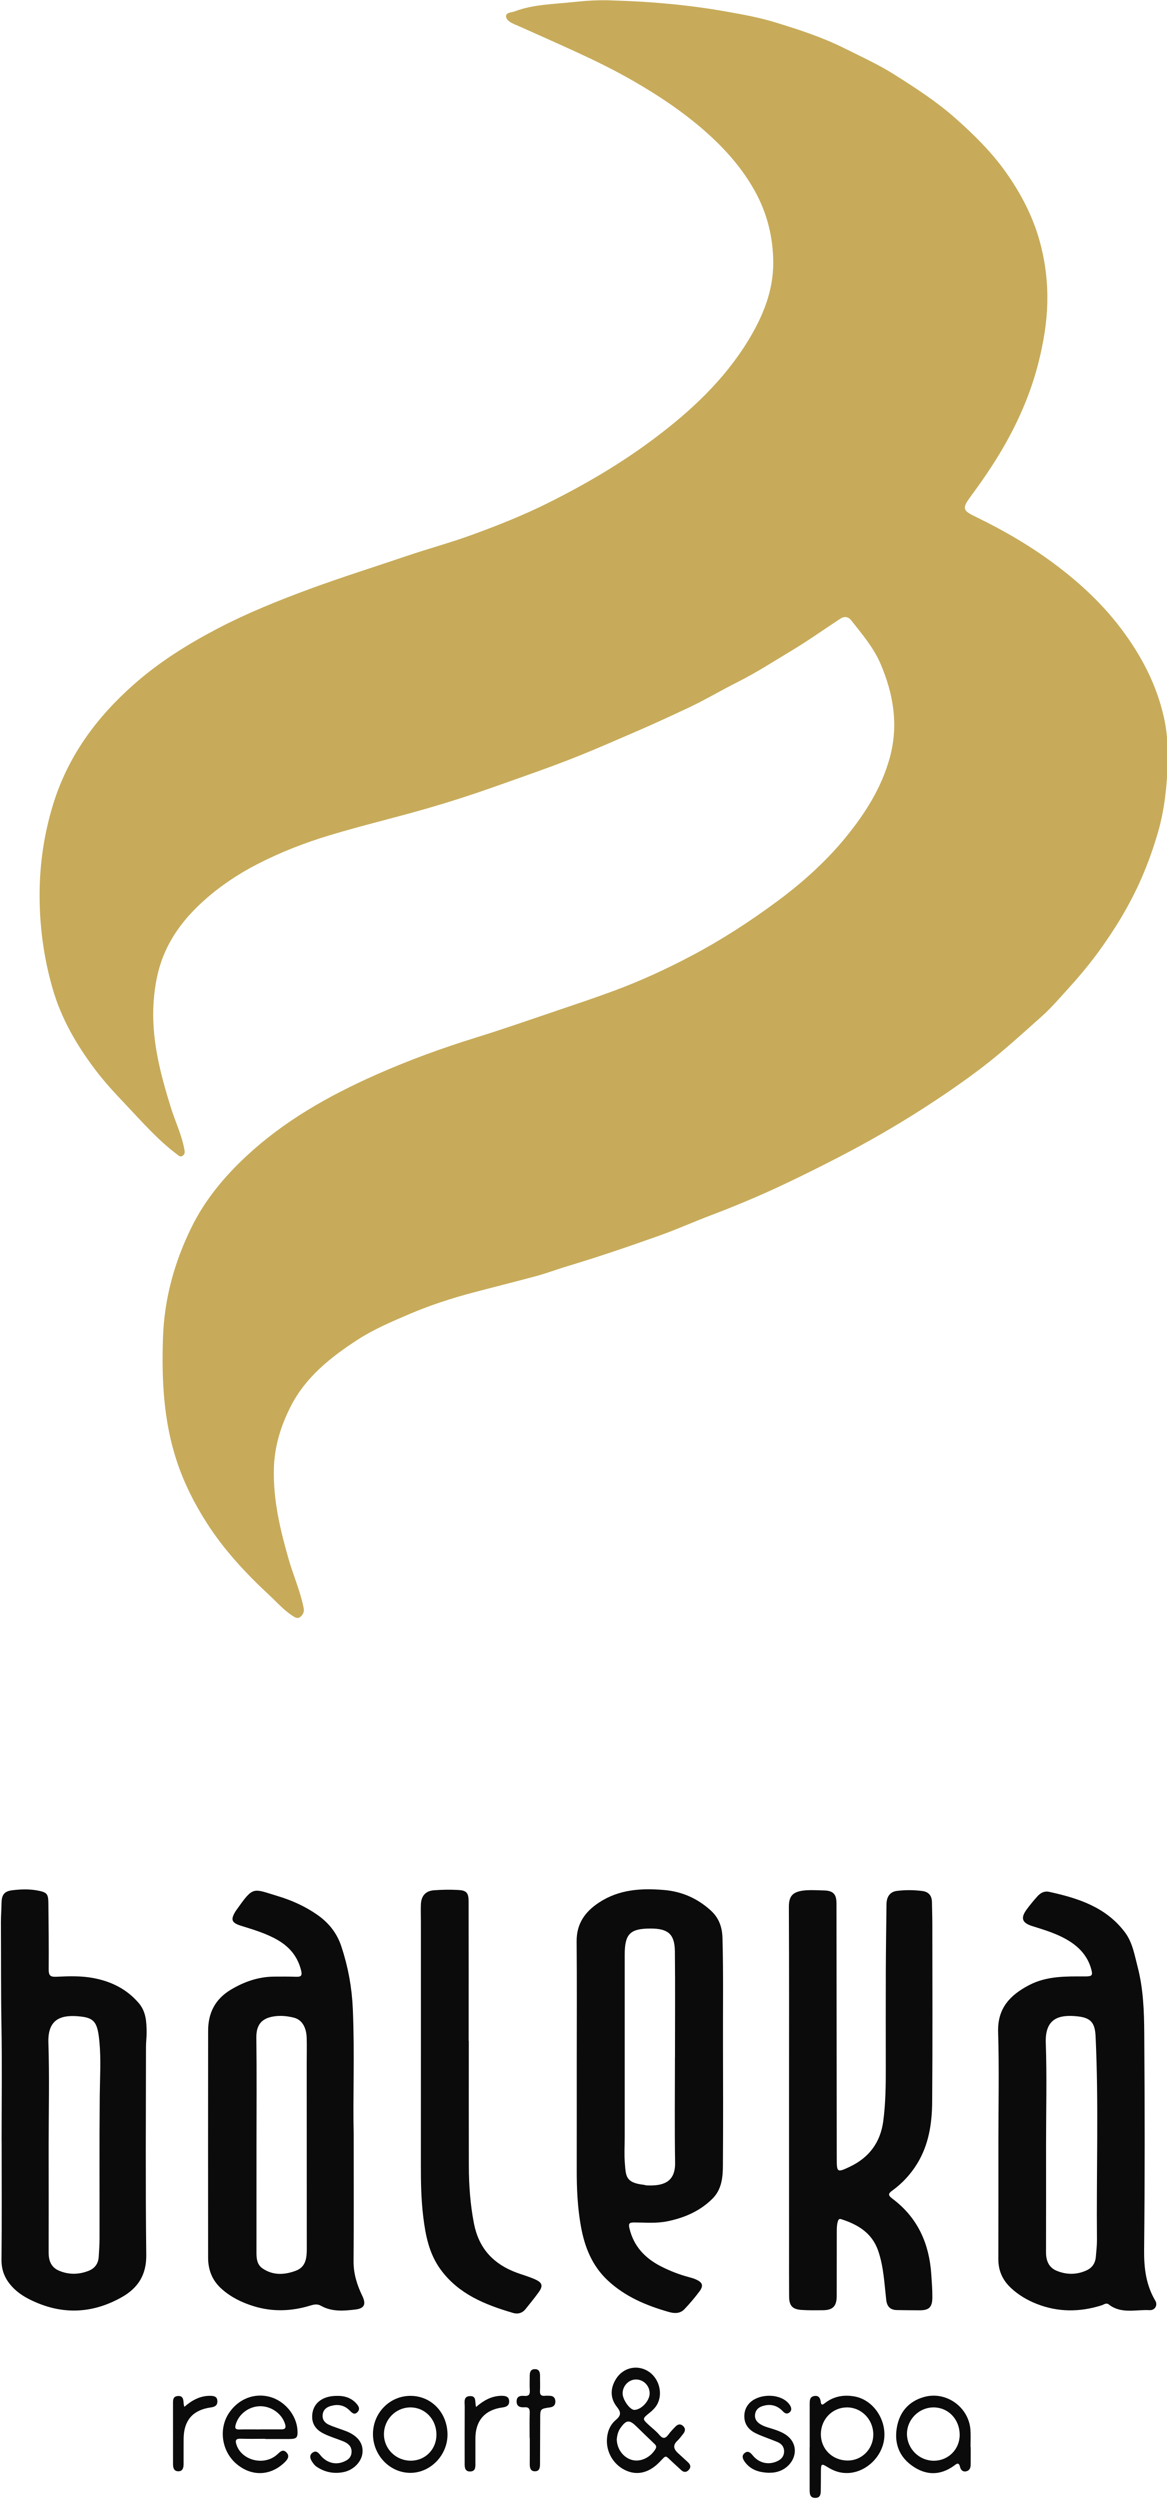
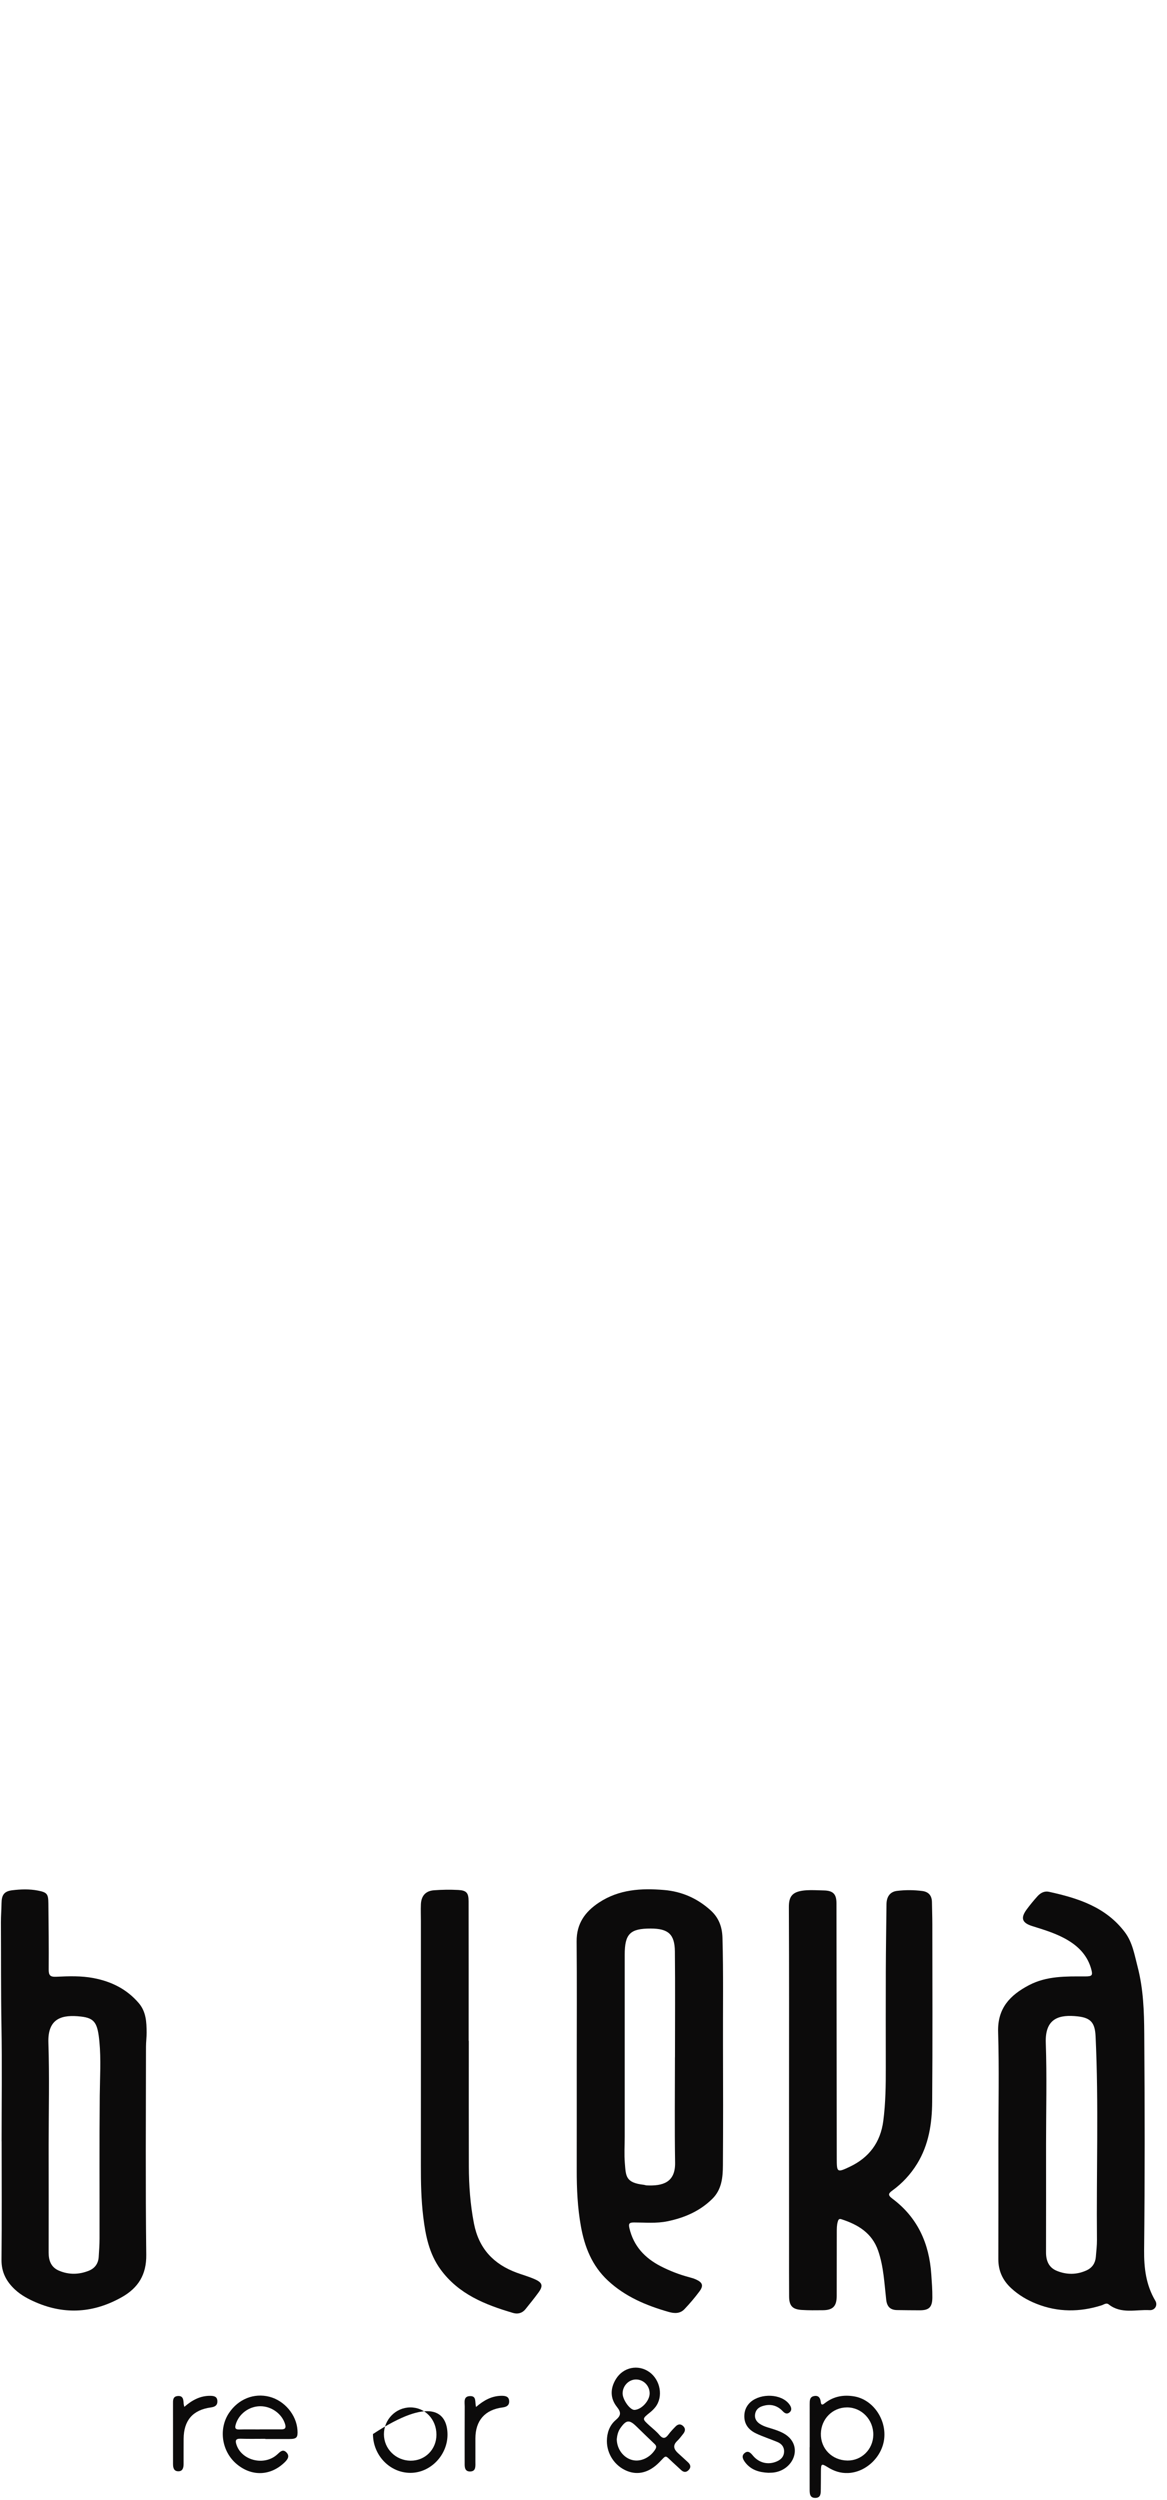
<svg xmlns="http://www.w3.org/2000/svg" width="100%" height="100%" viewBox="0 0 324 694" version="1.1" xml:space="preserve" style="fill-rule:evenodd;clip-rule:evenodd;stroke-linejoin:round;stroke-miterlimit:2;">
  <g transform="matrix(1,0,0,1,-9379.16,-4618.61)">
    <g transform="matrix(5.556,0,0,5.556,6142.24,3720.47)">
      <g transform="matrix(1,0,0,1,613.202,242.526)">
-         <path d="M0,-80.851C1.922,-80.8 3.832,-80.628 5.729,-80.289C6.548,-80.144 7.364,-79.995 8.156,-79.75C9.314,-79.394 10.468,-79.02 11.56,-78.478C12.422,-78.049 13.299,-77.649 14.113,-77.133C15.163,-76.469 16.203,-75.796 17.139,-74.966C18.069,-74.142 18.952,-73.27 19.664,-72.264C20.404,-71.217 21.003,-70.083 21.352,-68.818C21.632,-67.8 21.755,-66.783 21.731,-65.737C21.708,-64.717 21.533,-63.718 21.284,-62.734C20.905,-61.237 20.294,-59.836 19.522,-58.5C19.018,-57.628 18.446,-56.806 17.851,-55.996C17.438,-55.435 17.565,-55.336 18.184,-55.037C19.615,-54.342 20.977,-53.544 22.237,-52.586C23.42,-51.688 24.5,-50.677 25.406,-49.479C26.418,-48.143 27.178,-46.695 27.55,-45.066C27.785,-44.035 27.784,-42.983 27.705,-41.923C27.64,-41.062 27.524,-40.219 27.291,-39.391C27.057,-38.566 26.773,-37.761 26.429,-36.974C25.853,-35.658 25.111,-34.441 24.266,-33.285C23.785,-32.628 23.259,-32.008 22.711,-31.405C22.301,-30.953 21.9,-30.49 21.446,-30.085C20.459,-29.206 19.488,-28.312 18.433,-27.509C17.461,-26.771 16.457,-26.085 15.431,-25.429C14.11,-24.584 12.75,-23.803 11.356,-23.081C10.406,-22.589 9.449,-22.111 8.481,-21.656C7.309,-21.105 6.113,-20.604 4.9,-20.145C4.048,-19.822 3.215,-19.446 2.357,-19.141C0.837,-18.6 -0.688,-18.077 -2.234,-17.614C-2.763,-17.455 -3.28,-17.257 -3.812,-17.114C-4.866,-16.829 -5.927,-16.566 -6.981,-16.287C-8.043,-16.004 -9.097,-15.663 -10.115,-15.229C-11.011,-14.847 -11.911,-14.466 -12.726,-13.939C-14.073,-13.066 -15.333,-12.069 -16.077,-10.601C-16.567,-9.634 -16.89,-8.614 -16.917,-7.49C-16.956,-5.935 -16.607,-4.464 -16.187,-2.995C-15.953,-2.172 -15.601,-1.386 -15.431,-0.542C-15.389,-0.334 -15.46,-0.21 -15.584,-0.096C-15.724,0.033 -15.87,-0.064 -15.989,-0.142C-16.427,-0.428 -16.772,-0.825 -17.151,-1.176C-18.324,-2.266 -19.416,-3.44 -20.278,-4.792C-20.891,-5.752 -21.403,-6.763 -21.768,-7.866C-22.435,-9.884 -22.528,-11.935 -22.459,-14.029C-22.395,-15.98 -21.892,-17.798 -21.042,-19.536C-20.364,-20.918 -19.404,-22.076 -18.275,-23.124C-16.379,-24.886 -14.163,-26.13 -11.829,-27.168C-10.19,-27.897 -8.5,-28.51 -6.782,-29.044C-5.446,-29.458 -4.124,-29.92 -2.798,-30.37C-1.851,-30.69 -0.902,-31.008 0.036,-31.355C1.372,-31.847 2.663,-32.44 3.923,-33.104C5.436,-33.901 6.865,-34.827 8.236,-35.842C9.51,-36.786 10.69,-37.846 11.69,-39.077C12.639,-40.246 13.442,-41.511 13.853,-42.992C14.306,-44.623 14.051,-46.178 13.4,-47.7C13.049,-48.521 12.474,-49.191 11.929,-49.882C11.778,-50.074 11.58,-50.087 11.384,-49.958C10.572,-49.427 9.782,-48.861 8.95,-48.363C8.062,-47.831 7.193,-47.266 6.265,-46.8C5.44,-46.386 4.645,-45.91 3.811,-45.517C2.871,-45.076 1.928,-44.639 0.971,-44.23C0.091,-43.853 -0.786,-43.465 -1.674,-43.109C-3.075,-42.545 -4.505,-42.058 -5.928,-41.552C-7.032,-41.159 -8.147,-40.801 -9.272,-40.477C-10.883,-40.013 -12.517,-39.625 -14.122,-39.142C-15.373,-38.766 -16.594,-38.289 -17.757,-37.69C-18.733,-37.186 -19.641,-36.577 -20.459,-35.834C-21.299,-35.074 -21.988,-34.204 -22.42,-33.156C-22.721,-32.426 -22.864,-31.656 -22.923,-30.861C-23.06,-29.021 -22.608,-27.288 -22.073,-25.56C-21.85,-24.84 -21.512,-24.159 -21.384,-23.407C-21.36,-23.268 -21.38,-23.19 -21.482,-23.122C-21.593,-23.048 -21.666,-23.129 -21.75,-23.192C-22.713,-23.91 -23.495,-24.812 -24.315,-25.677C-24.847,-26.238 -25.371,-26.8 -25.837,-27.417C-26.779,-28.664 -27.549,-29.988 -27.983,-31.509C-28.437,-33.101 -28.644,-34.717 -28.623,-36.36C-28.605,-37.808 -28.388,-39.231 -27.966,-40.627C-27.231,-43.059 -25.805,-45.003 -23.925,-46.668C-22.643,-47.803 -21.207,-48.697 -19.703,-49.482C-18.229,-50.251 -16.686,-50.871 -15.125,-51.447C-13.534,-52.033 -11.917,-52.539 -10.312,-53.084C-9.215,-53.457 -8.092,-53.758 -7.004,-54.156C-5.745,-54.616 -4.498,-55.109 -3.293,-55.706C-1.412,-56.639 0.395,-57.693 2.073,-58.952C3.912,-60.33 5.582,-61.884 6.792,-63.872C7.519,-65.065 8.042,-66.343 8.036,-67.754C8.031,-69.009 7.737,-70.212 7.115,-71.332C6.529,-72.387 5.759,-73.284 4.882,-74.09C3.722,-75.157 2.421,-76.033 1.058,-76.82C0.127,-77.357 -0.835,-77.83 -1.811,-78.278C-2.806,-78.736 -3.808,-79.177 -4.807,-79.625C-4.828,-79.634 -4.851,-79.637 -4.872,-79.647C-5.069,-79.74 -5.316,-79.857 -5.315,-80.069C-5.315,-80.255 -5.033,-80.248 -4.87,-80.31C-3.95,-80.657 -2.971,-80.661 -2.013,-80.765C-1.348,-80.837 -0.674,-80.884 0,-80.851" style="fill:rgb(199,171,90);fill-rule:nonzero;" />
-       </g>
+         </g>
    </g>
    <g transform="matrix(5.556,0,0,5.556,6142.24,3720.47)">
      <g transform="matrix(1,0,0,1,622.027,266.552)">
        <path d="M0,0.066C0,-3.158 0.008,-6.382 -0.008,-9.607C-0.011,-10.17 0.174,-10.409 0.88,-10.454C1.163,-10.471 1.449,-10.45 1.733,-10.445C2.199,-10.436 2.37,-10.268 2.371,-9.806C2.376,-5.556 2.38,-1.306 2.385,2.943C2.386,3.643 2.397,3.665 3.04,3.359C4,2.903 4.569,2.146 4.71,1.073C4.827,0.177 4.837,-0.721 4.835,-1.621C4.833,-3.227 4.831,-4.833 4.836,-6.44C4.84,-7.544 4.859,-8.649 4.87,-9.754C4.874,-10.127 5.042,-10.381 5.402,-10.423C5.818,-10.473 6.243,-10.471 6.662,-10.416C6.982,-10.374 7.138,-10.18 7.142,-9.858C7.147,-9.494 7.161,-9.129 7.161,-8.764C7.163,-5.802 7.177,-2.84 7.153,0.122C7.145,1.201 6.984,2.264 6.4,3.213C6.075,3.742 5.661,4.187 5.16,4.552C4.983,4.681 4.914,4.767 5.154,4.947C6.42,5.888 7.007,7.187 7.109,8.742C7.135,9.127 7.166,9.51 7.162,9.896C7.158,10.374 7.001,10.533 6.534,10.534C6.158,10.535 5.782,10.527 5.406,10.523C5.065,10.519 4.896,10.358 4.856,10.008C4.762,9.185 4.729,8.352 4.453,7.556C4.146,6.67 3.449,6.253 2.62,5.984C2.51,5.949 2.471,5.984 2.437,6.101C2.383,6.281 2.387,6.461 2.386,6.641C2.383,7.701 2.386,8.76 2.383,9.82C2.381,10.33 2.191,10.525 1.69,10.53C1.337,10.534 0.983,10.539 0.632,10.516C0.167,10.485 0.007,10.307 0.004,9.841C-0.002,8.975 0.001,8.11 0.001,7.244C0,4.851 0,2.459 0,0.066" style="fill:rgb(12,11,11);fill-rule:nonzero;" />
      </g>
    </g>
    <g transform="matrix(5.556,0,0,5.556,6142.24,3720.47)">
      <g transform="matrix(1,0,0,1,634.871,264.624)">
        <path d="M0,4.159C0,5.958 0.003,7.758 -0.002,9.557C-0.004,9.983 0.135,10.327 0.541,10.492C1.034,10.691 1.54,10.69 2.028,10.464C2.308,10.335 2.462,10.103 2.487,9.793C2.509,9.51 2.546,9.225 2.543,8.941C2.51,5.55 2.635,2.156 2.474,-1.236C2.442,-1.896 2.242,-2.15 1.591,-2.223C0.68,-2.324 -0.059,-2.155 -0.014,-0.898C0.045,0.786 0,2.473 0,4.159M-2.382,4.061C-2.382,2.227 -2.341,0.392 -2.396,-1.44C-2.432,-2.629 -1.805,-3.283 -0.854,-3.783C0.034,-4.249 0.991,-4.223 1.947,-4.221C2.3,-4.22 2.349,-4.264 2.251,-4.607C2.074,-5.226 1.676,-5.669 1.131,-6.004C0.562,-6.354 -0.068,-6.54 -0.696,-6.737C-1.198,-6.896 -1.286,-7.134 -0.972,-7.563C-0.804,-7.791 -0.622,-8.012 -0.432,-8.223C-0.282,-8.391 -0.083,-8.5 0.146,-8.449C1.599,-8.131 2.988,-7.69 3.938,-6.429C4.325,-5.915 4.42,-5.292 4.577,-4.693C4.863,-3.595 4.9,-2.468 4.907,-1.348C4.932,2.251 4.938,5.85 4.9,9.45C4.891,10.359 4.995,11.199 5.461,11.986C5.591,12.206 5.442,12.469 5.172,12.454C4.485,12.417 3.754,12.659 3.129,12.166C3.009,12.071 2.886,12.178 2.776,12.213C1.681,12.559 0.596,12.563 -0.479,12.137C-0.946,11.952 -1.373,11.699 -1.744,11.356C-2.168,10.964 -2.387,10.49 -2.385,9.904C-2.378,7.957 -2.383,6.009 -2.382,4.061" style="fill:rgb(12,11,11);fill-rule:nonzero;" />
      </g>
    </g>
    <g transform="matrix(5.556,0,0,5.556,6142.24,3720.47)">
      <g transform="matrix(1,0,0,1,595.416,264.227)">
-         <path d="M0,4.586C0,6.385 0.001,8.184 -0.001,9.982C-0.002,10.289 0.032,10.583 0.306,10.769C0.834,11.127 1.408,11.09 1.969,10.88C2.476,10.69 2.513,10.228 2.513,9.769C2.513,6.684 2.511,3.599 2.509,0.514C2.509,0.093 2.52,-0.329 2.508,-0.75C2.493,-1.3 2.258,-1.665 1.867,-1.763C1.592,-1.831 1.311,-1.867 1.025,-1.844C0.375,-1.79 -0.016,-1.518 -0.007,-0.776C0.015,1.011 0,2.799 0,4.586M4.857,4.017C4.857,6.518 4.866,8.465 4.851,10.413C4.847,11.035 5.025,11.594 5.288,12.14C5.485,12.55 5.397,12.766 4.941,12.82C4.358,12.89 3.763,12.94 3.216,12.63C3.04,12.529 2.861,12.569 2.688,12.622C1.745,12.912 0.796,12.944 -0.148,12.651C-0.748,12.466 -1.307,12.19 -1.775,11.759C-2.221,11.349 -2.418,10.826 -2.418,10.232C-2.421,6.449 -2.422,2.667 -2.417,-1.115C-2.416,-2 -2.064,-2.693 -1.282,-3.161C-0.612,-3.561 0.094,-3.808 0.877,-3.814C1.242,-3.817 1.607,-3.819 1.971,-3.807C2.2,-3.799 2.298,-3.834 2.232,-4.11C2.068,-4.796 1.667,-5.285 1.074,-5.633C0.5,-5.968 -0.133,-6.155 -0.762,-6.351C-1.25,-6.501 -1.308,-6.656 -1.042,-7.086C-1.03,-7.105 -1.016,-7.123 -1.003,-7.142C-0.143,-8.358 -0.197,-8.217 1.06,-7.838C1.754,-7.628 2.422,-7.332 3.028,-6.91C3.61,-6.506 4.02,-5.993 4.243,-5.316C4.579,-4.3 4.769,-3.267 4.814,-2.191C4.911,0.063 4.812,2.315 4.857,4.017" style="fill:rgb(12,11,11);fill-rule:nonzero;" />
-       </g>
+         </g>
    </g>
    <g transform="matrix(5.556,0,0,5.556,6142.24,3720.47)">
      <g transform="matrix(1,0,0,1,616.326,268.799)">
        <path d="M0,-4.351L0.002,-4.351C0.002,-6.116 0.016,-7.88 -0.003,-9.645C-0.013,-10.506 -0.335,-10.785 -1.206,-10.788C-2.241,-10.79 -2.51,-10.522 -2.51,-9.48C-2.511,-6.452 -2.51,-3.423 -2.51,-0.394C-2.51,0.049 -2.54,0.497 -2.503,0.937C-2.449,1.585 -2.471,1.914 -1.549,2.017C-1.504,2.023 -1.46,2.043 -1.416,2.045C-0.622,2.083 0.024,1.911 0.008,0.909C-0.021,-0.844 0,-2.598 0,-4.351M-4.907,-4.029C-4.907,-6.068 -4.895,-8.106 -4.913,-10.145C-4.92,-11.028 -4.498,-11.623 -3.796,-12.086C-2.796,-12.746 -1.687,-12.81 -0.544,-12.714C0.349,-12.639 1.125,-12.294 1.788,-11.693C2.19,-11.328 2.359,-10.875 2.375,-10.33C2.425,-8.554 2.395,-6.779 2.401,-5.002C2.408,-2.987 2.411,-0.97 2.397,1.045C2.394,1.648 2.338,2.253 1.869,2.716C1.243,3.334 0.474,3.665 -0.375,3.839C-0.926,3.954 -1.484,3.898 -2.039,3.898C-2.264,3.898 -2.334,3.937 -2.275,4.185C-2.064,5.081 -1.504,5.676 -0.71,6.085C-0.253,6.32 0.223,6.504 0.72,6.635C0.83,6.665 0.941,6.696 1.044,6.742C1.383,6.895 1.441,7.052 1.223,7.345C0.993,7.655 0.741,7.95 0.475,8.23C0.258,8.459 -0.025,8.45 -0.313,8.368C-1.435,8.048 -2.491,7.605 -3.357,6.795C-4.143,6.06 -4.514,5.124 -4.699,4.091C-4.867,3.158 -4.91,2.215 -4.908,1.268C-4.905,-0.497 -4.907,-2.263 -4.907,-4.029" style="fill:rgb(12,11,11);fill-rule:nonzero;" />
      </g>
    </g>
    <g transform="matrix(5.556,0,0,5.556,6142.24,3720.47)">
      <g transform="matrix(1,0,0,1,585.03,264.55)">
        <path d="M0,4.256L0,4.665C0.001,6.328 0.005,7.99 0,9.652C-0.001,10.066 0.13,10.395 0.526,10.56C1.02,10.766 1.525,10.754 2.017,10.554C2.314,10.432 2.482,10.193 2.501,9.867C2.521,9.561 2.543,9.253 2.543,8.946C2.547,6.567 2.531,4.187 2.553,1.808C2.562,0.909 2.622,0.013 2.536,-0.885C2.447,-1.819 2.301,-2.065 1.609,-2.142C0.708,-2.242 -0.054,-2.093 -0.013,-0.834C0.043,0.861 0.001,2.559 0,4.256M-2.351,4.093C-2.351,2.167 -2.325,0.241 -2.358,-1.683C-2.388,-3.403 -2.375,-5.123 -2.385,-6.843C-2.387,-7.161 -2.358,-7.479 -2.355,-7.798C-2.351,-8.211 -2.23,-8.401 -1.824,-8.451C-1.396,-8.504 -0.958,-8.519 -0.531,-8.435C-0.073,-8.346 -0.017,-8.262 -0.013,-7.785C-0.003,-6.691 0.012,-5.598 0.002,-4.504C-0.001,-4.21 0.068,-4.115 0.378,-4.13C1.002,-4.16 1.63,-4.182 2.251,-4.062C3.137,-3.892 3.905,-3.513 4.502,-2.815C4.873,-2.384 4.893,-1.855 4.896,-1.34C4.898,-1.108 4.864,-0.867 4.864,-0.63C4.861,2.834 4.836,6.298 4.878,9.762C4.891,10.759 4.472,11.415 3.666,11.873C2.283,12.658 0.842,12.775 -0.634,12.139C-1.009,11.977 -1.37,11.788 -1.676,11.505C-2.115,11.099 -2.363,10.631 -2.356,10.007C-2.336,8.035 -2.349,6.065 -2.349,4.093L-2.351,4.093Z" style="fill:rgb(12,11,11);fill-rule:nonzero;" />
      </g>
    </g>
    <g transform="matrix(5.556,0,0,5.556,6142.24,3720.47)">
      <g transform="matrix(1,0,0,1,606.025,269.727)">
        <path d="M0,-6.106C0,-4.022 -0.004,-1.937 0.002,0.147C0.004,1.111 0.073,2.066 0.257,3.018C0.5,4.27 1.232,5.051 2.395,5.48C2.694,5.59 3.003,5.675 3.293,5.804C3.685,5.977 3.725,6.137 3.48,6.473C3.273,6.757 3.05,7.031 2.83,7.305C2.668,7.505 2.443,7.559 2.213,7.491C0.817,7.081 -0.51,6.554 -1.413,5.315C-1.985,4.529 -2.163,3.62 -2.276,2.687C-2.38,1.837 -2.396,0.984 -2.395,0.129C-2.392,-3.949 -2.394,-8.027 -2.394,-12.105C-2.394,-12.378 -2.406,-12.652 -2.394,-12.924C-2.376,-13.343 -2.164,-13.593 -1.752,-13.627C-1.345,-13.659 -0.933,-13.665 -0.524,-13.643C-0.114,-13.621 -0.01,-13.495 -0.01,-13.077C-0.006,-10.753 -0.008,-8.43 -0.008,-6.106L0,-6.106Z" style="fill:rgb(12,11,11);fill-rule:nonzero;" />
      </g>
    </g>
    <g transform="matrix(5.556,0,0,5.556,6142.24,3720.47)">
      <g transform="matrix(1,0,0,1,614.381,284.571)">
        <path d="M0,-4.029C-0.359,-4.029 -0.663,-3.719 -0.67,-3.344C-0.677,-3.028 -0.303,-2.501 -0.078,-2.508C0.269,-2.522 0.673,-2.955 0.681,-3.322C0.689,-3.709 0.381,-4.028 0,-4.029M-0.962,-1.045C-0.956,-0.551 -0.629,-0.119 -0.195,-0.007C0.23,0.105 0.707,-0.126 0.963,-0.538C1.047,-0.675 0.999,-0.739 0.909,-0.824C0.612,-1.106 0.319,-1.391 0.026,-1.677C-0.337,-2.032 -0.485,-2.017 -0.781,-1.599C-0.904,-1.425 -0.943,-1.227 -0.962,-1.045M-1.456,-0.962C-1.451,-1.367 -1.324,-1.736 -1.017,-2C-0.761,-2.218 -0.724,-2.369 -0.951,-2.653C-1.295,-3.084 -1.297,-3.578 -1.002,-4.054C-0.638,-4.643 0.105,-4.797 0.662,-4.403C1.223,-4.007 1.372,-3.162 0.967,-2.648C0.891,-2.551 0.799,-2.462 0.702,-2.384C0.301,-2.062 0.3,-2.065 0.674,-1.724C0.843,-1.572 1.025,-1.429 1.169,-1.257C1.347,-1.046 1.472,-1.077 1.621,-1.279C1.728,-1.424 1.854,-1.556 1.981,-1.685C2.09,-1.795 2.219,-1.823 2.345,-1.711C2.483,-1.589 2.467,-1.451 2.362,-1.317C2.264,-1.193 2.168,-1.063 2.054,-0.954C1.82,-0.728 1.896,-0.536 2.098,-0.349C2.265,-0.195 2.435,-0.046 2.6,0.111C2.722,0.227 2.765,0.357 2.631,0.495C2.501,0.63 2.373,0.61 2.245,0.489C2.105,0.356 1.96,0.228 1.819,0.096C1.423,-0.275 1.531,-0.259 1.151,0.122C0.656,0.619 0.097,0.768 -0.457,0.539C-1.062,0.29 -1.458,-0.306 -1.456,-0.962" style="fill:rgb(12,11,11);fill-rule:nonzero;" />
      </g>
    </g>
    <g transform="matrix(5.556,0,0,5.556,6142.24,3720.47)">
      <g transform="matrix(1,0,0,1,624.949,283.165)">
        <path d="M0,1.427C0.705,1.435 1.277,0.867 1.289,0.15C1.301,-0.608 0.71,-1.228 -0.023,-1.228C-0.744,-1.227 -1.313,-0.658 -1.331,0.079C-1.348,0.834 -0.771,1.419 0,1.427M-1.889,0.761C-1.889,0.043 -1.889,-0.675 -1.89,-1.392C-1.89,-1.569 -1.891,-1.754 -1.669,-1.795C-1.453,-1.836 -1.36,-1.708 -1.337,-1.506C-1.312,-1.282 -1.202,-1.387 -1.112,-1.456C-0.675,-1.788 -0.178,-1.869 0.347,-1.776C1.257,-1.615 1.928,-0.667 1.837,0.304C1.75,1.235 0.925,2.017 0.028,2.051C-0.357,2.067 -0.682,1.952 -0.999,1.754C-1.298,1.568 -1.324,1.588 -1.328,1.948C-1.331,2.244 -1.328,2.54 -1.334,2.836C-1.338,3.04 -1.313,3.291 -1.608,3.294C-1.898,3.296 -1.892,3.056 -1.892,2.846C-1.893,2.151 -1.893,1.456 -1.893,0.761L-1.889,0.761Z" style="fill:rgb(12,11,11);fill-rule:nonzero;" />
      </g>
    </g>
    <g transform="matrix(5.556,0,0,5.556,6142.24,3720.47)">
      <g transform="matrix(1,0,0,1,595.577,283.574)">
        <path d="M0,-0.537L0,-0.541C0.364,-0.541 0.728,-0.542 1.091,-0.54C1.281,-0.54 1.32,-0.626 1.268,-0.8C1.115,-1.314 0.59,-1.698 0.026,-1.696C-0.538,-1.694 -1.051,-1.305 -1.199,-0.782C-1.248,-0.609 -1.225,-0.528 -1.022,-0.534C-0.682,-0.544 -0.341,-0.537 0,-0.537M0.281,-0.068C-0.129,-0.068 -0.539,-0.058 -0.948,-0.072C-1.21,-0.082 -1.23,0.025 -1.158,0.236C-0.889,1.029 0.238,1.298 0.877,0.712C1.019,0.583 1.152,0.427 1.332,0.609C1.504,0.784 1.415,0.943 1.252,1.102C0.552,1.787 -0.386,1.831 -1.145,1.2C-1.9,0.572 -2.071,-0.558 -1.533,-1.361C-1.066,-2.055 -0.286,-2.368 0.485,-2.169C1.24,-1.974 1.836,-1.265 1.887,-0.502C1.912,-0.129 1.848,-0.058 1.475,-0.057C1.077,-0.055 0.679,-0.057 0.28,-0.057C0.281,-0.06 0.281,-0.064 0.281,-0.068" style="fill:rgb(12,11,11);fill-rule:nonzero;" />
      </g>
    </g>
    <g transform="matrix(5.556,0,0,5.556,6142.24,3720.47)">
      <g transform="matrix(1,0,0,1,629.243,284.517)">
-         <path d="M0,-2.58C-0.725,-2.578 -1.329,-1.97 -1.323,-1.248C-1.316,-0.506 -0.702,0.096 0.039,0.085C0.753,0.076 1.312,-0.493 1.312,-1.209C1.311,-1.985 0.74,-2.583 0,-2.58M1.862,-0.599C1.862,-0.303 1.865,-0.006 1.861,0.289C1.859,0.451 1.795,0.588 1.623,0.617C1.461,0.645 1.364,0.542 1.329,0.394C1.263,0.116 1.134,0.26 1.016,0.343C0.357,0.809 -0.316,0.829 -0.989,0.388C-1.69,-0.071 -1.964,-0.745 -1.832,-1.554C-1.704,-2.335 -1.246,-2.883 -0.467,-3.101C0.636,-3.409 1.772,-2.595 1.85,-1.451C1.869,-1.168 1.853,-0.883 1.853,-0.599L1.862,-0.599Z" style="fill:rgb(12,11,11);fill-rule:nonzero;" />
-       </g>
+         </g>
    </g>
    <g transform="matrix(5.556,0,0,5.556,6142.24,3720.47)">
      <g transform="matrix(1,0,0,1,604.408,283.27)">
-         <path d="M0,0.031C0,-0.742 -0.574,-1.339 -1.313,-1.333C-2.036,-1.326 -2.624,-0.725 -2.624,0.009C-2.623,0.735 -2.033,1.322 -1.295,1.33C-0.567,1.337 0,0.768 0,0.031M-1.293,1.938C-2.322,1.943 -3.171,1.065 -3.172,-0.002C-3.172,-1.056 -2.337,-1.908 -1.303,-1.91C-0.265,-1.912 0.537,-1.085 0.553,0.002C0.568,1.039 -0.287,1.934 -1.293,1.938" style="fill:rgb(12,11,11);fill-rule:nonzero;" />
+         <path d="M0,0.031C0,-0.742 -0.574,-1.339 -1.313,-1.333C-2.036,-1.326 -2.624,-0.725 -2.624,0.009C-2.623,0.735 -2.033,1.322 -1.295,1.33C-0.567,1.337 0,0.768 0,0.031M-1.293,1.938C-2.322,1.943 -3.171,1.065 -3.172,-0.002C-0.265,-1.912 0.537,-1.085 0.553,0.002C0.568,1.039 -0.287,1.934 -1.293,1.938" style="fill:rgb(12,11,11);fill-rule:nonzero;" />
      </g>
    </g>
    <g transform="matrix(5.556,0,0,5.556,6142.24,3720.47)">
      <g transform="matrix(1,0,0,1,599.461,285.254)">
-         <path d="M0,-3.893C0.333,-3.899 0.667,-3.807 0.926,-3.532C1.047,-3.404 1.158,-3.244 1.001,-3.081C0.844,-2.917 0.719,-3.053 0.602,-3.17C0.343,-3.428 0.035,-3.486 -0.312,-3.394C-0.541,-3.333 -0.707,-3.207 -0.737,-2.961C-0.769,-2.714 -0.638,-2.544 -0.423,-2.448C-0.227,-2.359 -0.02,-2.295 0.183,-2.221C0.3,-2.177 0.419,-2.14 0.533,-2.088C1.052,-1.852 1.296,-1.494 1.251,-1.044C1.208,-0.604 0.812,-0.187 0.306,-0.084C-0.171,0.011 -0.623,-0.073 -1.033,-0.347C-1.141,-0.418 -1.214,-0.519 -1.28,-0.625C-1.37,-0.774 -1.41,-0.931 -1.248,-1.052C-1.073,-1.181 -0.963,-1.067 -0.853,-0.93C-0.569,-0.576 -0.156,-0.441 0.237,-0.575C0.484,-0.659 0.697,-0.789 0.706,-1.093C0.713,-1.378 0.526,-1.524 0.294,-1.62C-0.021,-1.748 -0.352,-1.844 -0.658,-1.992C-1,-2.156 -1.255,-2.408 -1.263,-2.829C-1.276,-3.48 -0.79,-3.904 0,-3.893" style="fill:rgb(12,11,11);fill-rule:nonzero;" />
-       </g>
+         </g>
    </g>
    <g transform="matrix(5.556,0,0,5.556,6142.24,3720.47)">
      <g transform="matrix(1,0,0,1,620.992,281.215)">
        <path d="M0,3.989C-0.454,3.968 -0.871,3.85 -1.162,3.461C-1.267,3.32 -1.358,3.146 -1.186,3.005C-1.005,2.855 -0.883,2.996 -0.765,3.136C-0.456,3.506 0.005,3.607 0.431,3.418C0.647,3.322 0.784,3.168 0.789,2.927C0.793,2.695 0.661,2.538 0.458,2.453C0.104,2.303 -0.267,2.188 -0.614,2.022C-1.002,1.837 -1.233,1.53 -1.195,1.069C-1.178,0.869 -1.105,0.695 -0.975,0.544C-0.535,0.034 0.507,0 0.976,0.481C1.015,0.522 1.052,0.566 1.082,0.614C1.162,0.743 1.184,0.879 1.05,0.98C0.929,1.073 0.821,1.018 0.723,0.914C0.436,0.611 0.09,0.53 -0.306,0.662C-0.508,0.729 -0.637,0.864 -0.663,1.076C-0.688,1.276 -0.595,1.429 -0.433,1.54C-0.203,1.696 0.071,1.743 0.327,1.833C0.63,1.939 0.927,2.063 1.129,2.323C1.616,2.946 1.146,3.854 0.28,3.974C0.19,3.987 0.098,3.985 0,3.989" style="fill:rgb(12,11,11);fill-rule:nonzero;" />
      </g>
    </g>
    <g transform="matrix(5.556,0,0,5.556,6142.24,3720.47)">
      <g transform="matrix(1,0,0,1,609.065,281.683)">
-         <path d="M0,1.785C0,1.365 -0.01,0.944 0.004,0.524C0.012,0.319 -0.047,0.231 -0.26,0.248C-0.476,0.265 -0.658,0.206 -0.651,-0.057C-0.645,-0.31 -0.456,-0.338 -0.262,-0.32C-0.051,-0.302 0.021,-0.384 0.008,-0.593C-0.008,-0.83 0.006,-1.069 0.004,-1.309C0.002,-1.498 0.043,-1.663 0.274,-1.657C0.484,-1.653 0.521,-1.497 0.52,-1.32C0.517,-1.07 0.532,-0.819 0.517,-0.57C0.504,-0.369 0.585,-0.306 0.771,-0.326C0.85,-0.335 0.931,-0.328 1.01,-0.326C1.192,-0.321 1.283,-0.215 1.286,-0.045C1.289,0.122 1.208,0.225 1.026,0.252C0.522,0.324 0.528,0.329 0.528,0.834C0.528,1.584 0.519,2.335 0.519,3.085C0.52,3.274 0.487,3.448 0.263,3.446C0.039,3.445 0.004,3.269 0.006,3.081C0.009,2.649 0.007,2.217 0.007,1.785L0,1.785Z" style="fill:rgb(12,11,11);fill-rule:nonzero;" />
-       </g>
+         </g>
    </g>
    <g transform="matrix(5.556,0,0,5.556,6142.24,3720.47)">
      <g transform="matrix(1,0,0,1,591.81,284.567)">
        <path d="M0,-2.657C0.396,-3.001 0.8,-3.212 1.293,-3.209C1.485,-3.207 1.645,-3.172 1.652,-2.944C1.659,-2.733 1.53,-2.656 1.33,-2.629C0.424,-2.506 -0.028,-1.983 -0.035,-1.062C-0.039,-0.64 -0.035,-0.219 -0.037,0.202C-0.037,0.388 -0.082,0.567 -0.306,0.562C-0.527,0.558 -0.565,0.382 -0.565,0.195C-0.564,-0.797 -0.566,-1.788 -0.566,-2.779C-0.566,-2.963 -0.589,-3.175 -0.333,-3.198C-0.05,-3.224 -0.045,-3.006 -0.033,-2.805C-0.031,-2.772 -0.019,-2.74 0,-2.657" style="fill:rgb(12,11,11);fill-rule:nonzero;" />
      </g>
    </g>
    <g transform="matrix(5.556,0,0,5.556,6142.24,3720.47)">
      <g transform="matrix(1,0,0,1,606.386,284.584)">
        <path d="M0,-2.667C0.387,-3.002 0.784,-3.222 1.276,-3.227C1.485,-3.228 1.653,-3.186 1.657,-2.948C1.66,-2.743 1.522,-2.669 1.322,-2.644C0.445,-2.531 -0.026,-1.99 -0.031,-1.105C-0.033,-0.719 -0.028,-0.332 -0.031,0.055C-0.034,0.266 0.016,0.55 -0.292,0.555C-0.593,0.561 -0.569,0.288 -0.568,0.069C-0.568,-0.852 -0.571,-1.773 -0.565,-2.694C-0.564,-2.908 -0.643,-3.206 -0.294,-3.212C0.038,-3.219 -0.064,-2.914 0,-2.667" style="fill:rgb(12,11,11);fill-rule:nonzero;" />
      </g>
    </g>
  </g>
</svg>